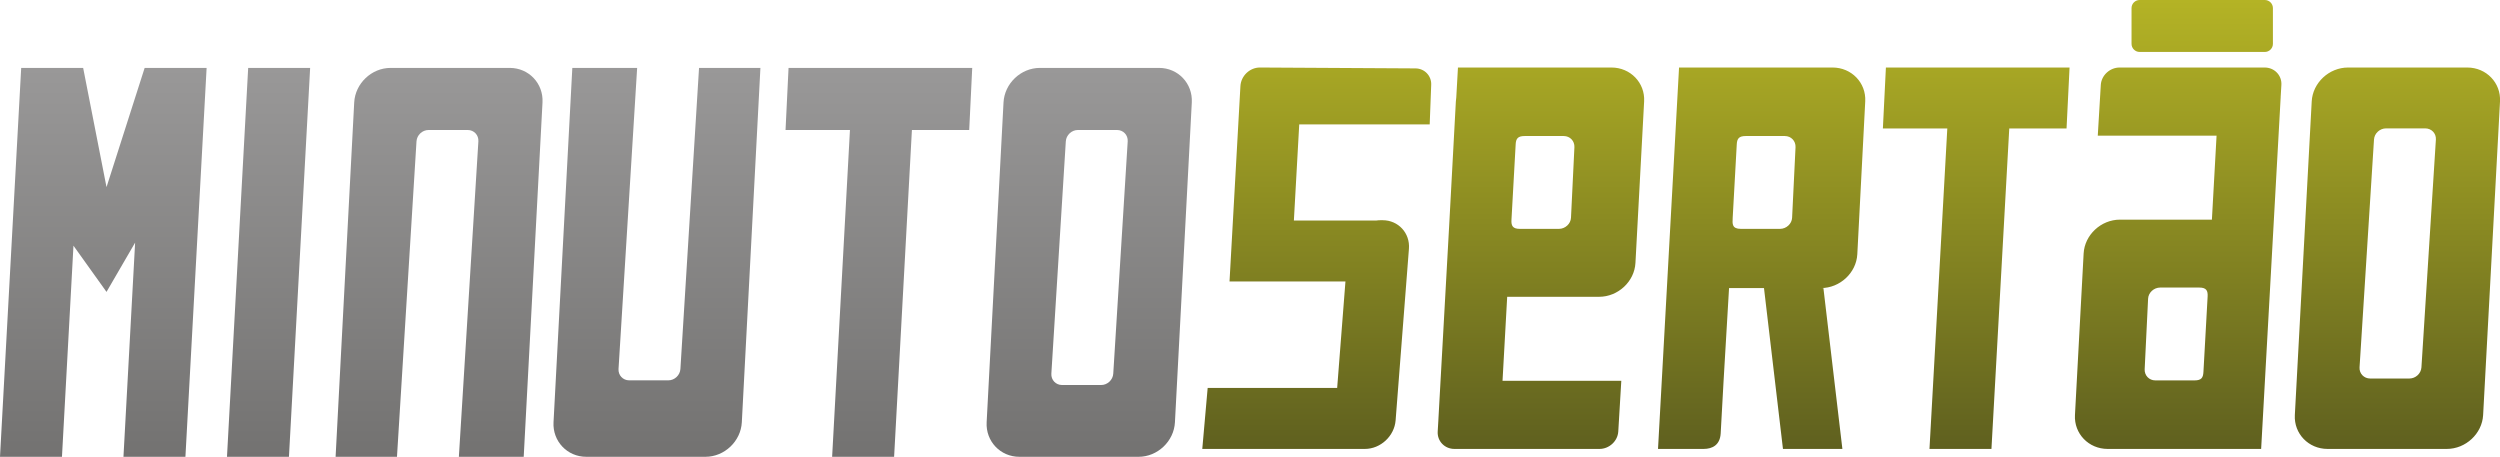
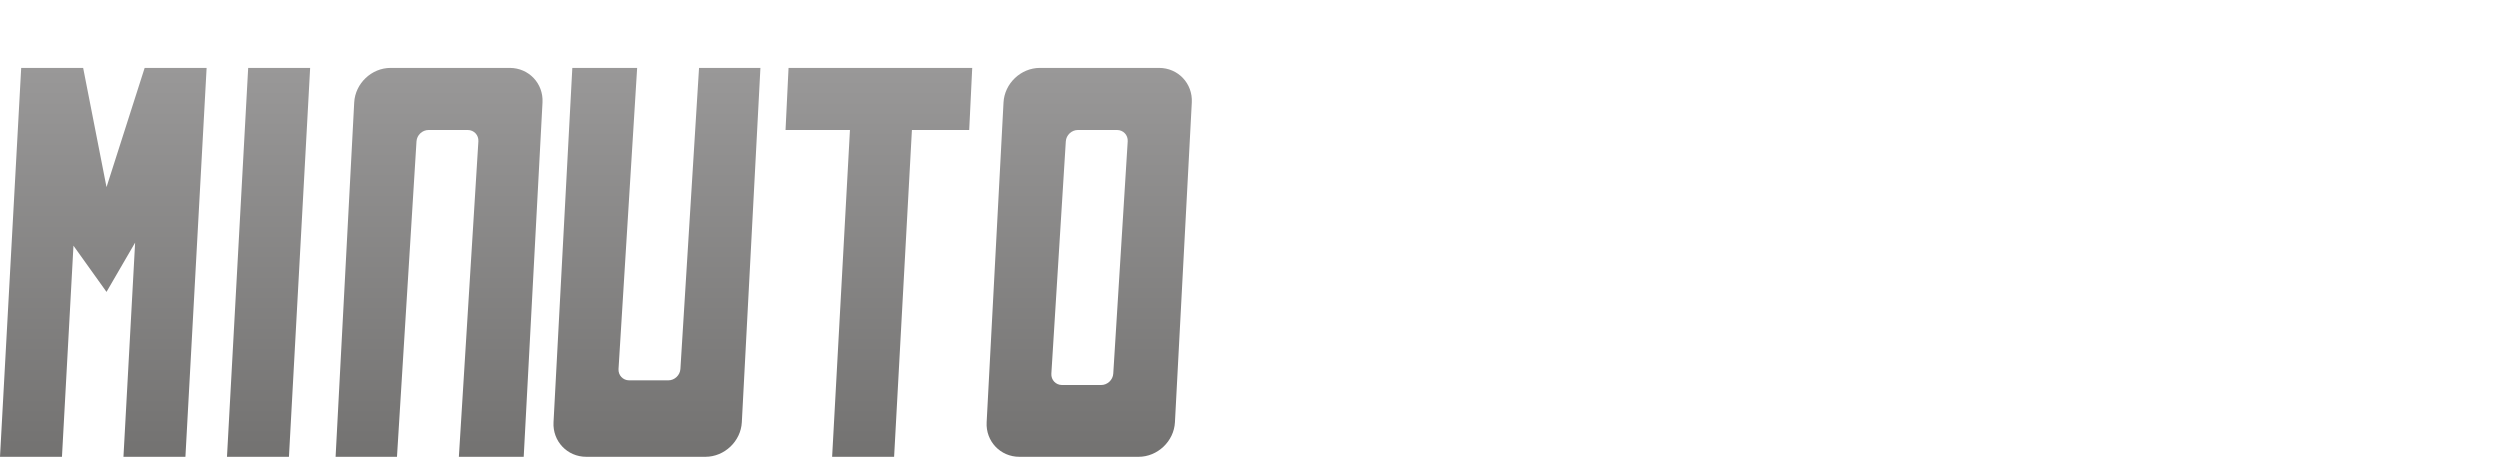
<svg xmlns="http://www.w3.org/2000/svg" xmlns:ns1="http://ns.adobe.com/AdobeSVGViewerExtensions/3.0/" version="1.1" id="Camada_1" x="0px" y="0px" width="200.432px" height="36.623px" viewBox="0 0 200.432 36.623" enable-background="new 0 0 200.432 36.623" xml:space="preserve">
  <g>
    <linearGradient id="SVGID_1_" gradientUnits="userSpaceOnUse" x1="47.777" y1="36.623" x2="47.777" y2="5.445">
      <stop offset="0" style="stop-color:#737271" />
      <stop offset="1" style="stop-color:#999898" />
      <ns1:midPointStop offset="0" style="stop-color:#737271" />
      <ns1:midPointStop offset="0.5" style="stop-color:#737271" />
      <ns1:midPointStop offset="1" style="stop-color:#999898" />
    </linearGradient>
    <path fill-rule="evenodd" clip-rule="evenodd" fill="url(#SVGID_1_)" d="M18.198,36.623h4.968l1.699-31.178h-4.968L18.198,36.623z    M85.144,30.867h3.142c0.5,0,0.935-0.408,0.967-0.909l1.158-18.627c0.031-0.5-0.353-0.909-0.854-0.909h-3.141   c-0.501,0-0.936,0.409-0.967,0.909l-1.159,18.627C84.259,30.458,84.643,30.867,85.144,30.867z M81.724,36.623h9.56   c1.521,0,2.834-1.245,2.914-2.767L95.55,8.213c0.08-1.523-1.101-2.769-2.623-2.769H83.37c-1.523,0-2.835,1.246-2.915,2.769   l-1.353,25.643C79.021,35.377,80.202,36.623,81.724,36.623z M29.668,36.623h2.159l1.565-25.292c0.03-0.5,0.466-0.909,0.967-0.909   H37.5c0.5,0,0.884,0.409,0.853,0.909l-1.564,25.292h2.438h2.76l1.507-28.41c0.081-1.523-1.101-2.769-2.623-2.769h-9.558   c-1.523,0-2.835,1.247-2.915,2.769l-1.492,28.41H29.668z M58.203,5.444h-2.159l-1.494,24.14c-0.031,0.499-0.466,0.909-0.966,0.909   h-3.142c-0.5,0-0.884-0.41-0.853-0.909l1.493-24.14h-2.438h-2.759l-1.507,28.412c-0.081,1.521,1.101,2.767,2.623,2.767h9.558   c1.523,0,2.835-1.245,2.915-2.767l1.491-28.412H58.203z M66.714,36.623h4.969l1.427-26.198h4.594l0.241-4.98h-4.563h-4.968H63.22   l-0.241,4.98h5.164L66.714,36.623z M0,36.623h4.968l0.922-16.926l2.649,3.705l2.294-3.95L9.898,36.623h4.968l1.699-31.178h-4.968   L8.54,15.002L6.667,5.444H1.699L0,36.623z" />
    <linearGradient id="SVGID_2_" gradientUnits="userSpaceOnUse" x1="148.413" y1="0" x2="148.413" y2="35.992">
      <stop offset="0" style="stop-color:#B4B325" />
      <stop offset="1" style="stop-color:#5F601F" />
      <ns1:midPointStop offset="0" style="stop-color:#B4B325" />
      <ns1:midPointStop offset="0.5" style="stop-color:#B4B325" />
      <ns1:midPointStop offset="1" style="stop-color:#5F601F" />
    </linearGradient>
-     <path fill-rule="evenodd" clip-rule="evenodd" fill="url(#SVGID_2_)" d="M190.025,30.347h3.142c0.501,0,0.935-0.402,0.966-0.892   l1.159-18.271c0.031-0.49-0.354-0.892-0.854-0.892h-3.143c-0.5,0-0.934,0.402-0.965,0.892l-1.159,18.271   C189.141,29.945,189.523,30.347,190.025,30.347 M186.605,35.992h9.559c1.521,0,2.834-1.223,2.915-2.715l1.354-25.149   c0.078-1.492-1.102-2.715-2.624-2.715h-9.559c-1.521,0-2.833,1.223-2.913,2.715l-1.353,25.149   C183.904,34.769,185.083,35.992,186.605,35.992z M176.991,23.781l-0.335,6.038c-0.025,0.456-0.155,0.679-0.717,0.679h-3.141   c-0.502,0-0.876-0.401-0.854-0.893l0.275-5.657c0.023-0.491,0.468-0.894,0.966-0.894h3.142   C176.909,23.054,177.017,23.321,176.991,23.781z M168.977,35.992h7.336h2.222h2.747l1.567-28.213l-0.002-0.001l0.058-0.97   c0.046-0.768-0.558-1.395-1.341-1.395h-3.553h-8.076c-0.783,0-1.462,0.627-1.508,1.395l-0.243,4.067h9.524l-0.374,6.734h-7.369   c-1.522,0-2.835,1.223-2.915,2.716l-0.695,12.952C166.275,34.769,167.454,35.992,168.977,35.992z M121.178,17.632l0.338-6.074   c0.024-0.446,0.181-0.652,0.715-0.652h3.141c0.501,0,0.876,0.402,0.853,0.893l-0.274,5.657c-0.022,0.49-0.468,0.893-0.965,0.893   h-3.143C121.271,18.349,121.152,18.09,121.178,17.632z M129.193,5.413h-7.335h-2.223h-2.747l-0.135,2.408   c-0.015,0.1-0.028,0.205-0.033,0.307L116.189,18l-0.868,15.626l0.001,0.001l-0.057,0.969c-0.047,0.769,0.557,1.396,1.341,1.396   h3.553h8.076c0.783,0,1.461-0.628,1.507-1.396l0.243-4.065h-9.523l0.374-6.736h7.369c1.521,0,2.834-1.222,2.914-2.715l0.696-12.951   C131.895,6.635,130.715,5.413,129.193,5.413z M98.574,22.568h4.887h4.407l-0.664,8.536H96.822l-0.432,4.888h12.723h0.156h0.154   c1.259,0,2.368-1.031,2.467-2.29l1.068-13.758c0.099-1.259-0.852-2.289-2.111-2.289h-0.154c-0.119,0-0.237,0.009-0.356,0.026   h-6.603l0.429-7.71h10.46l0.121-3.179c0.027-0.719-0.539-1.304-1.26-1.308l-12.466-0.071c-0.817-0.004-1.523,0.668-1.57,1.486   L98.574,22.568z M171.54,0h10.037c0.357,0,0.649,0.292,0.649,0.649v2.866c0,0.357-0.292,0.65-0.649,0.65H171.54   c-0.358,0-0.649-0.293-0.649-0.65V0.649C170.89,0.292,171.181,0,171.54,0z M138.915,17.458l0.326-5.887   c0.025-0.452,0.169-0.665,0.717-0.665h3.142c0.501,0,0.875,0.402,0.853,0.893l-0.275,5.657c-0.021,0.49-0.467,0.893-0.966,0.893   h-3.141C138.853,18.349,138.887,17.952,138.915,17.458z M146.919,5.413h-7.337h-2.223h-2.745l-1.686,30.579h1.402h2.253   c0.71,0,1.317-0.321,1.369-1.243l0.233-4.219l0.438-7.434h2.801l1.521,12.896h4.764l-1.521-12.896h-0.197   c1.523,0,2.838-1.222,2.915-2.715l0.635-12.254C149.62,6.635,148.44,5.413,146.919,5.413z M154.692,35.992h4.968l1.428-25.694   h4.593l0.241-4.885h-4.563h-4.968h-5.193l-0.242,4.885h5.165L154.692,35.992z" />
  </g>
</svg>